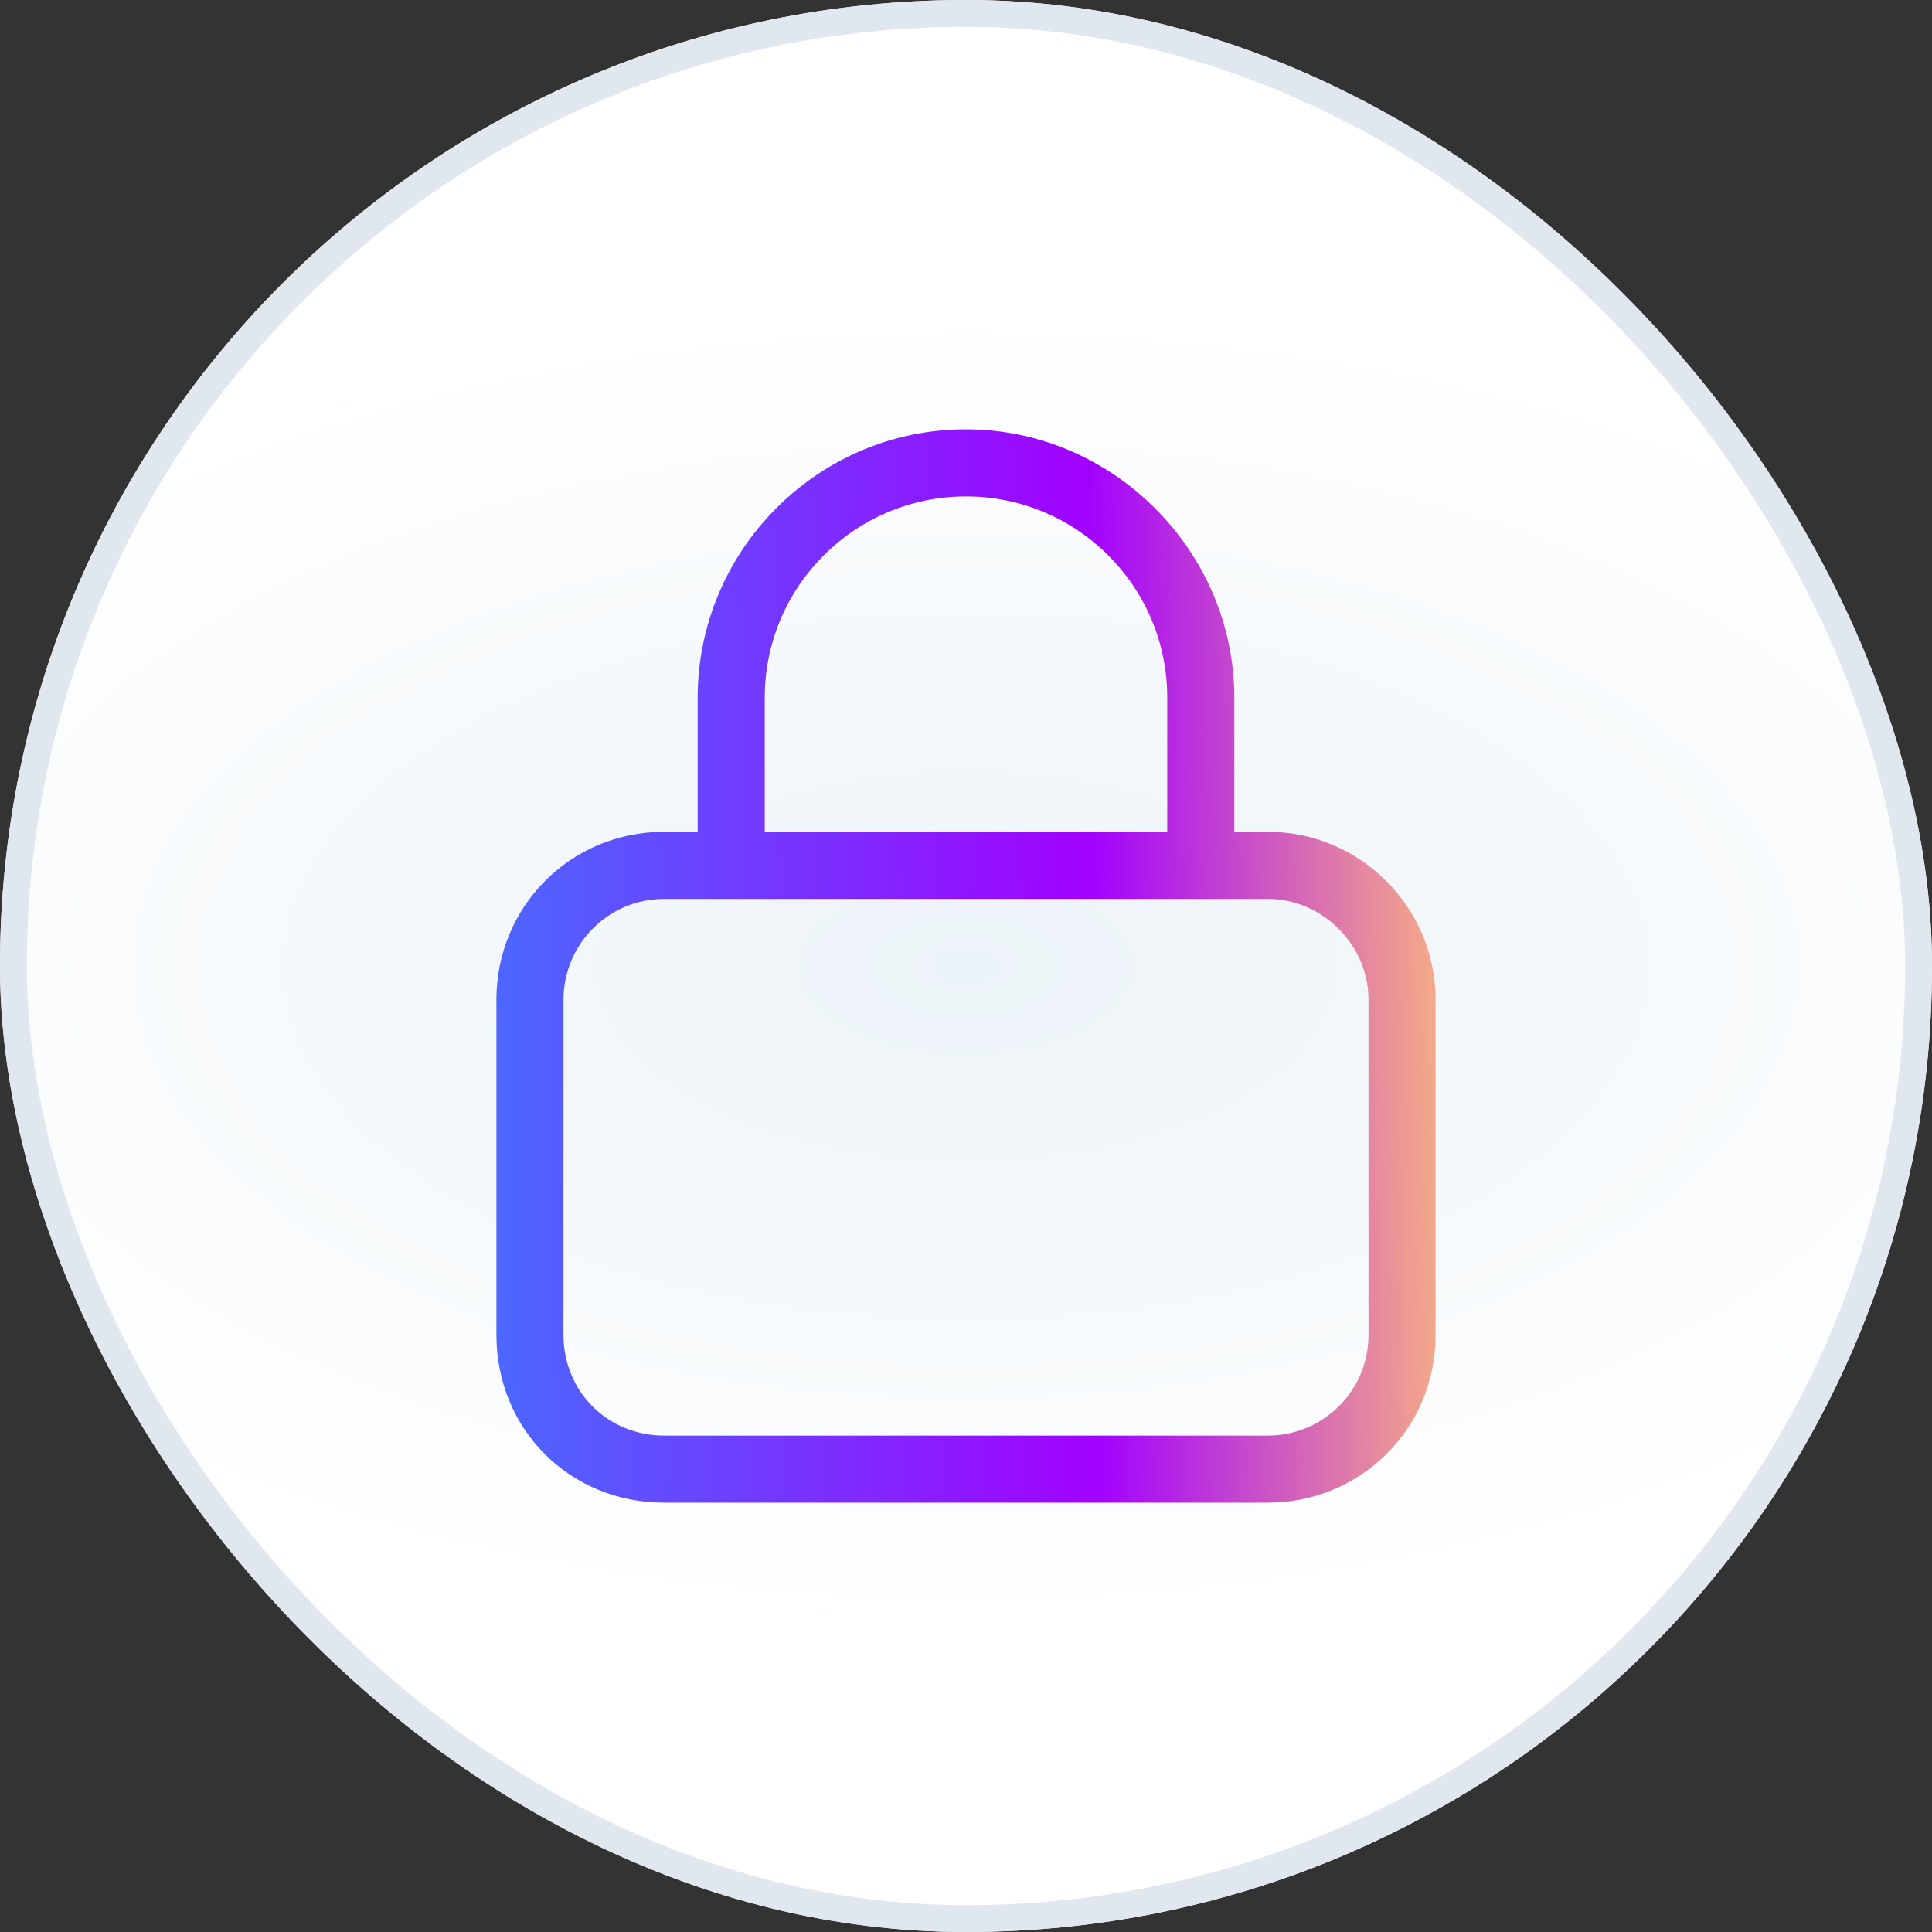
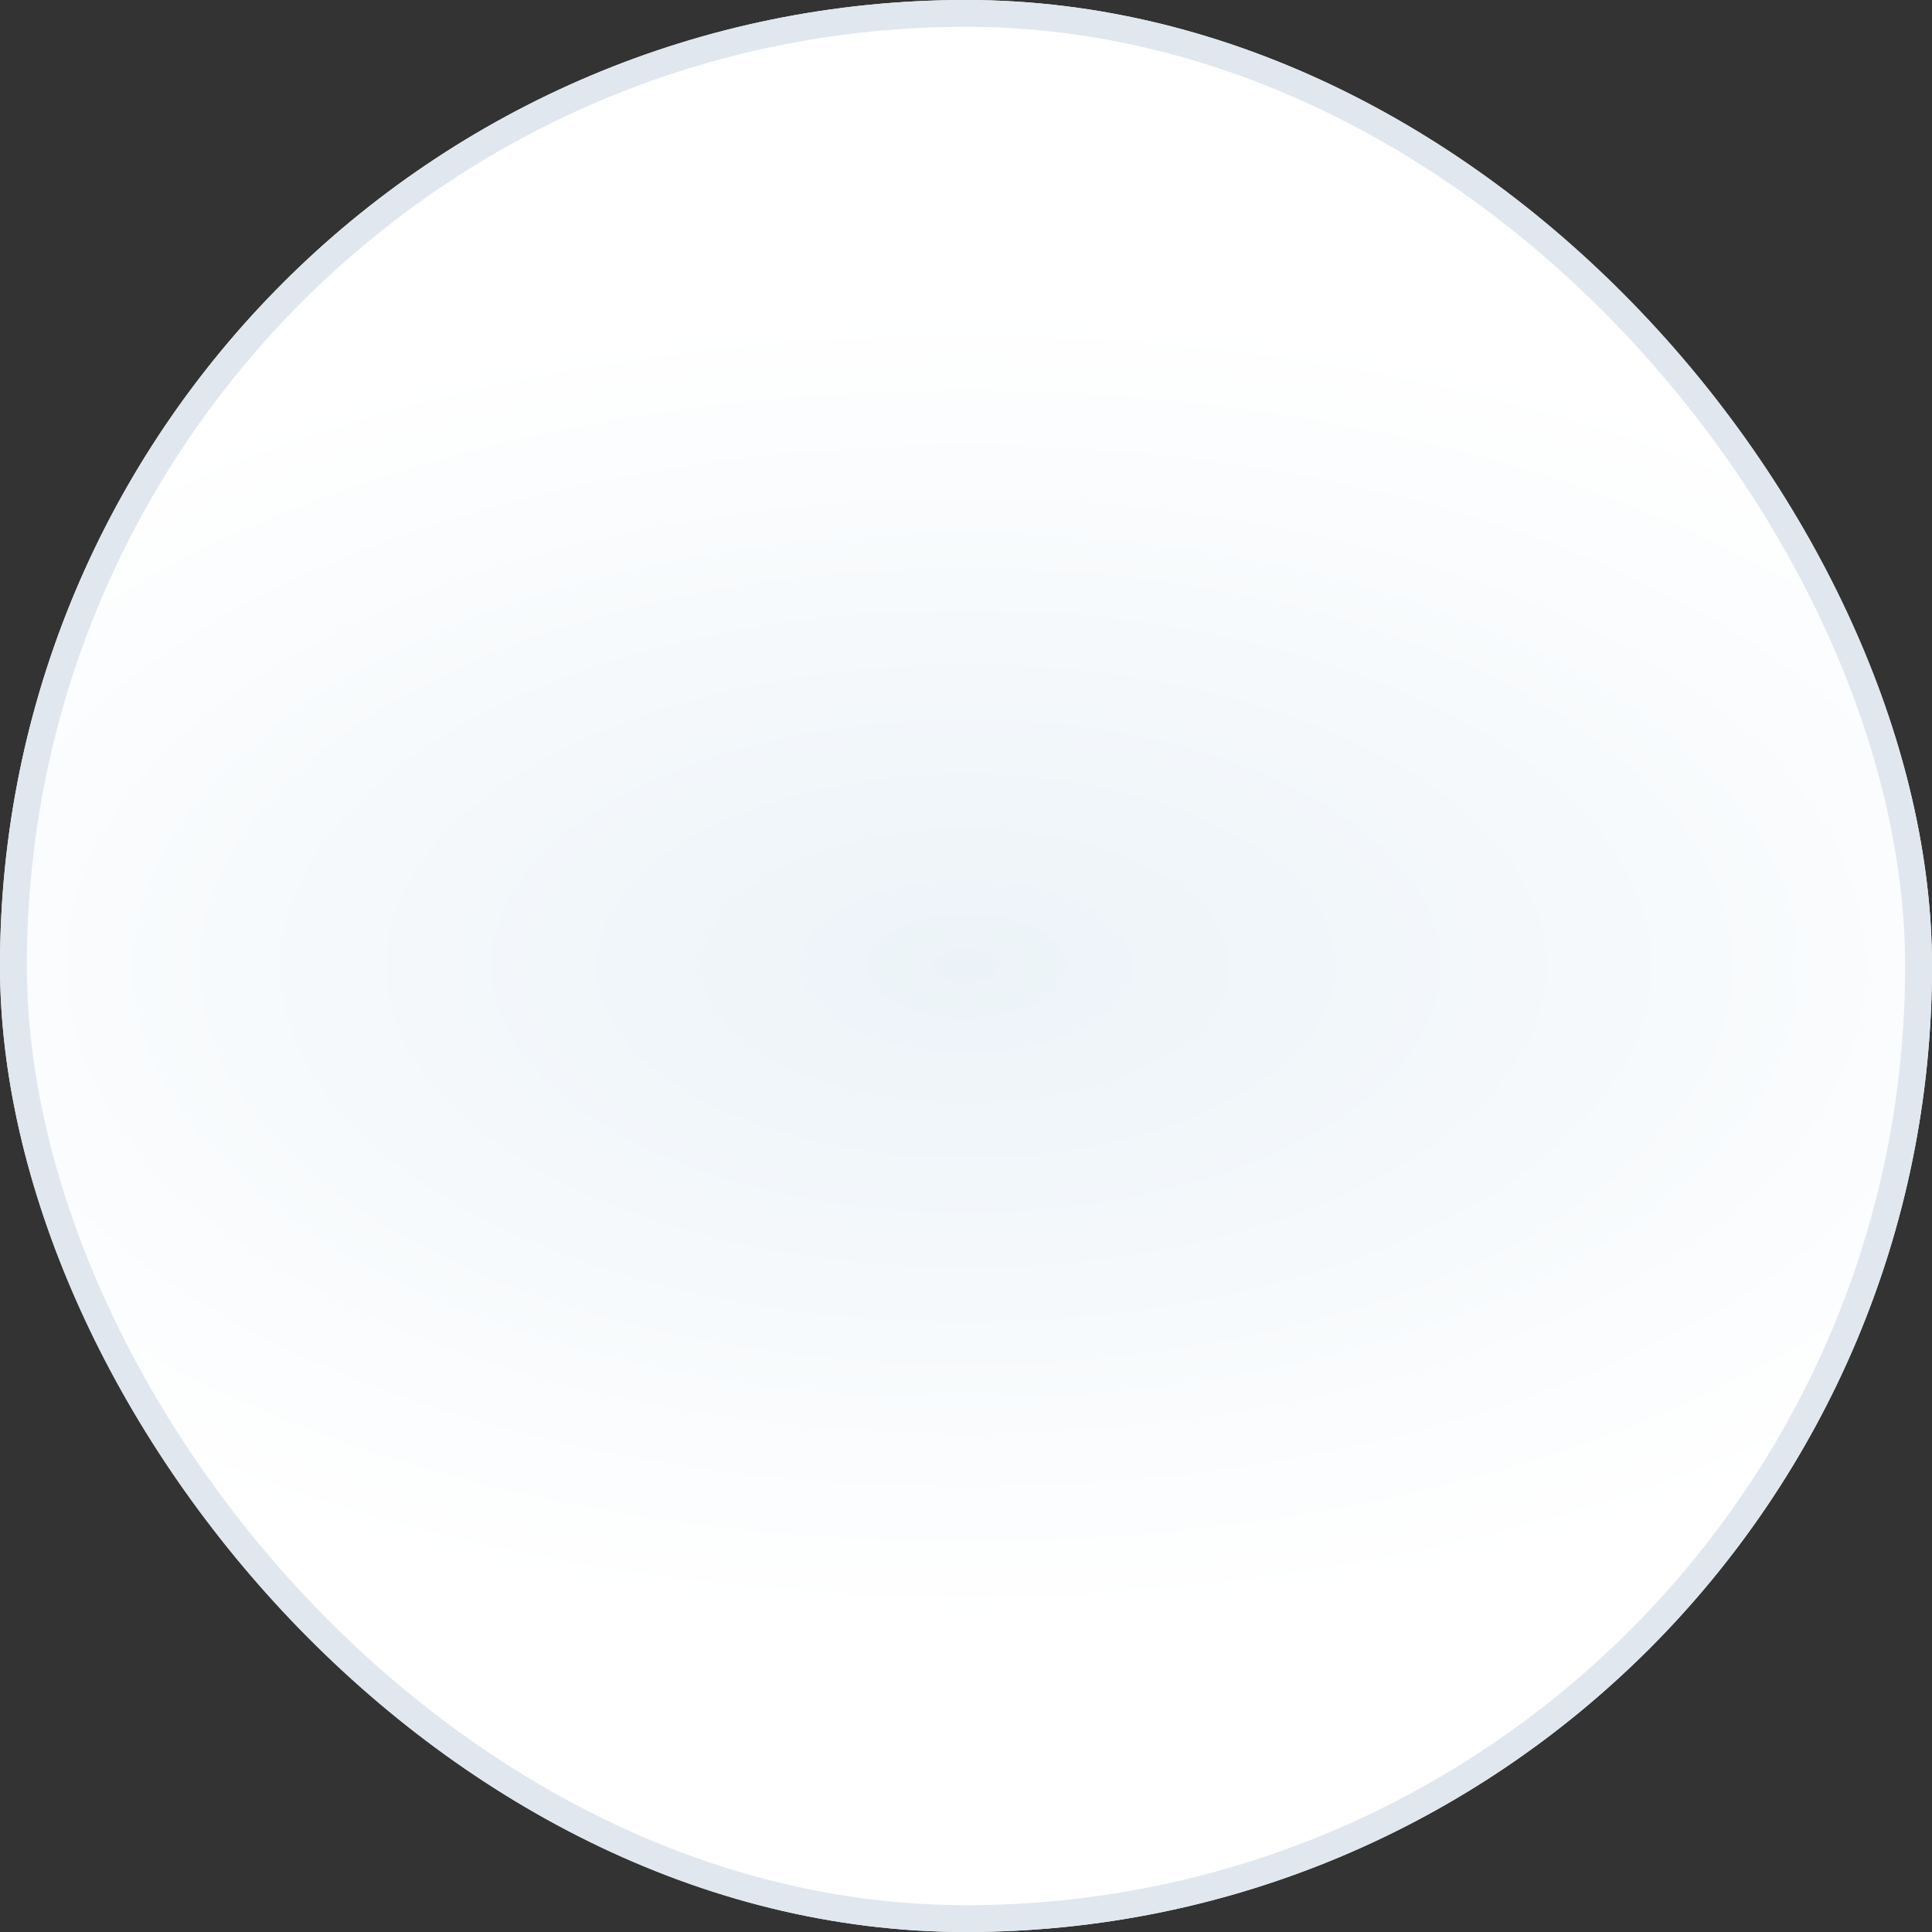
<svg xmlns="http://www.w3.org/2000/svg" width="72" height="72" viewBox="0 0 72 72" fill="none">
  <rect x="0" y="0" width="72" height="72" fill="#333333" stroke="none" />
  <rect width="72" height="72" rx="36" fill="url(#paint0_radial_40842_15274)" />
  <rect x="0.5" y="0.5" width="71" height="71" rx="35.5" stroke="#E1E7EF" />
  <g clip-path="url(#clip0_40842_15274)">
-     <path d="M28.5 26V31H43.5V26C43.5 21.859 40.141 18.5 36 18.5C31.859 18.5 28.5 21.859 28.5 26ZM26 31V26C26 20.531 30.453 16 36 16C41.469 16 46 20.531 46 26V31H47.25C50.688 31 53.5 33.812 53.5 37.25V49.75C53.5 53.266 50.688 56 47.25 56H24.75C21.234 56 18.5 53.266 18.5 49.75V37.25C18.5 33.812 21.234 31 24.75 31H26ZM21 37.25V49.75C21 51.859 22.641 53.5 24.75 53.5H47.25C49.281 53.5 51 51.859 51 49.75V37.25C51 35.219 49.281 33.5 47.25 33.5H24.75C22.641 33.5 21 35.219 21 37.25Z" fill="url(#paint1_linear_40842_15274)" />
-   </g>
+     </g>
  <defs>
    <radialGradient id="paint0_radial_40842_15274" cx="0" cy="0" r="1" gradientUnits="userSpaceOnUse" gradientTransform="translate(36 36) scale(47.52 24.48)">
      <stop stop-color="#ECF3F8" />
      <stop offset="1" stop-color="white" />
    </radialGradient>
    <linearGradient id="paint1_linear_40842_15274" x1="12" y1="12" x2="59.293" y2="11.428" gradientUnits="userSpaceOnUse">
      <stop offset="0.005" stop-color="#387FFE" />
      <stop offset="0.019" stop-color="#387FFE" />
      <stop offset="0.6" stop-color="#A200FF" />
      <stop offset="0.904" stop-color="#FFBE7A" />
    </linearGradient>
    <clipPath id="clip0_40842_15274">
      <rect x="12" y="12" width="48" height="48" rx="8" fill="white" />
    </clipPath>
  </defs>
</svg>